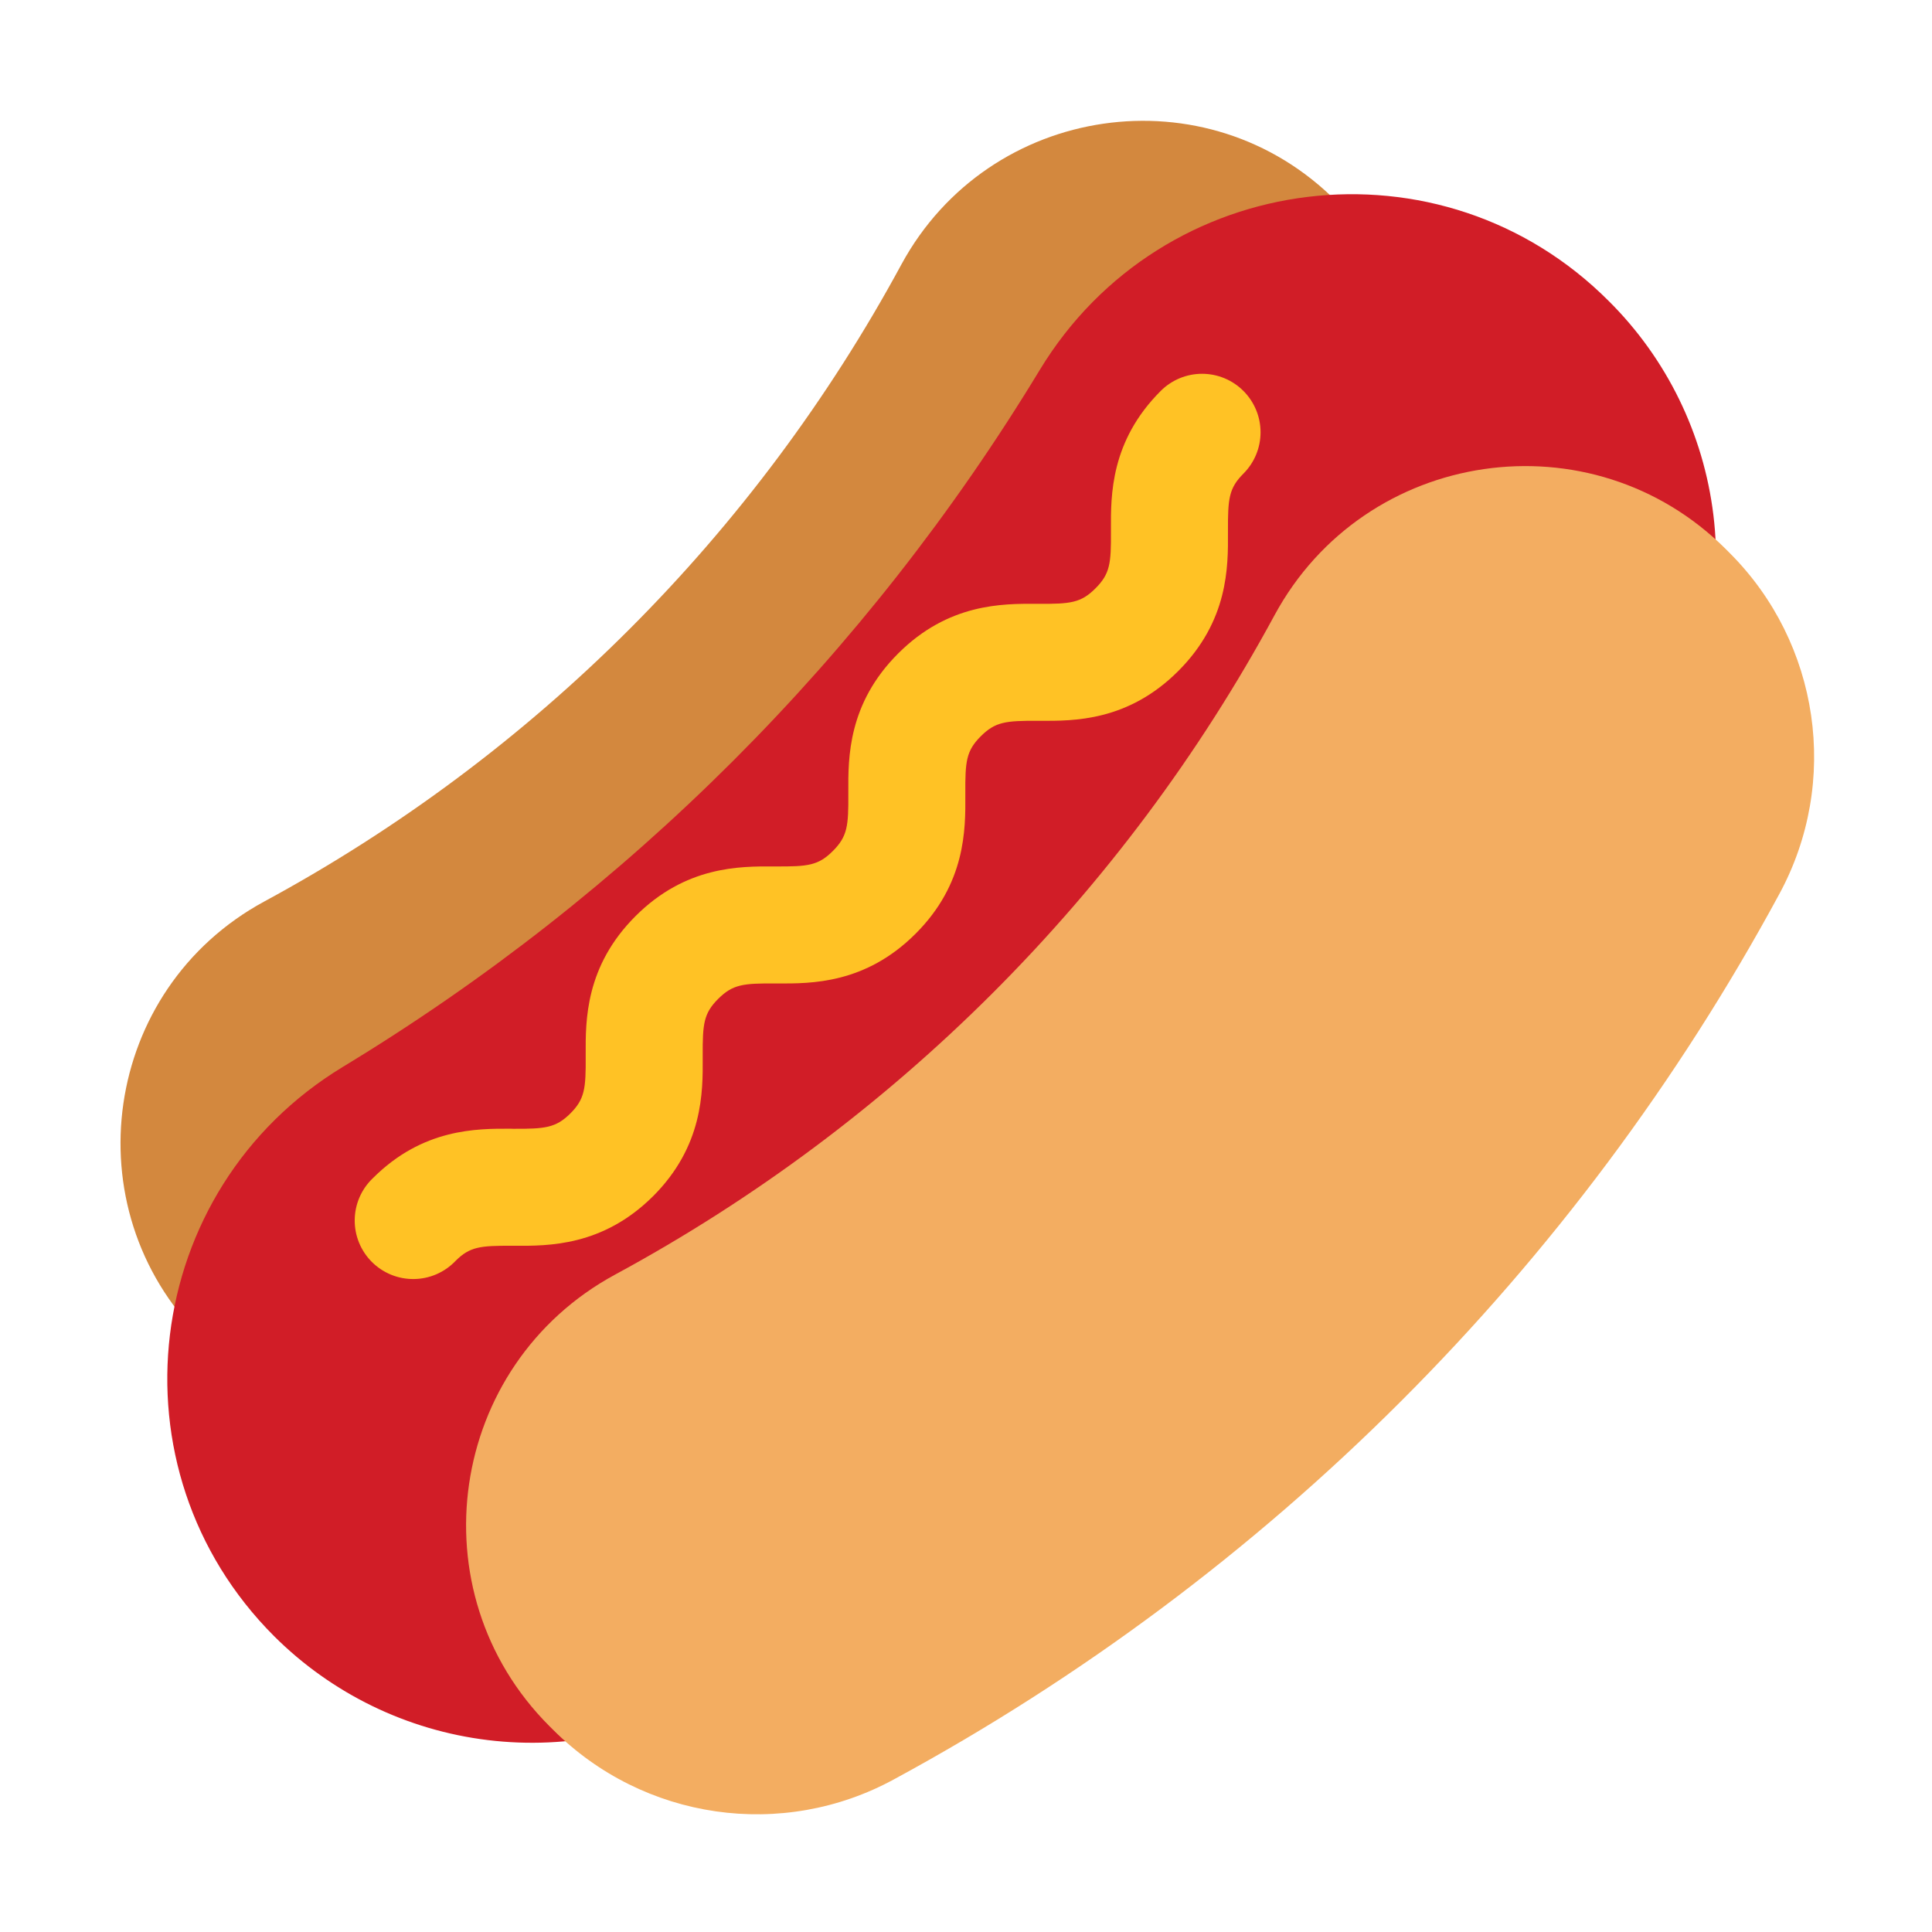
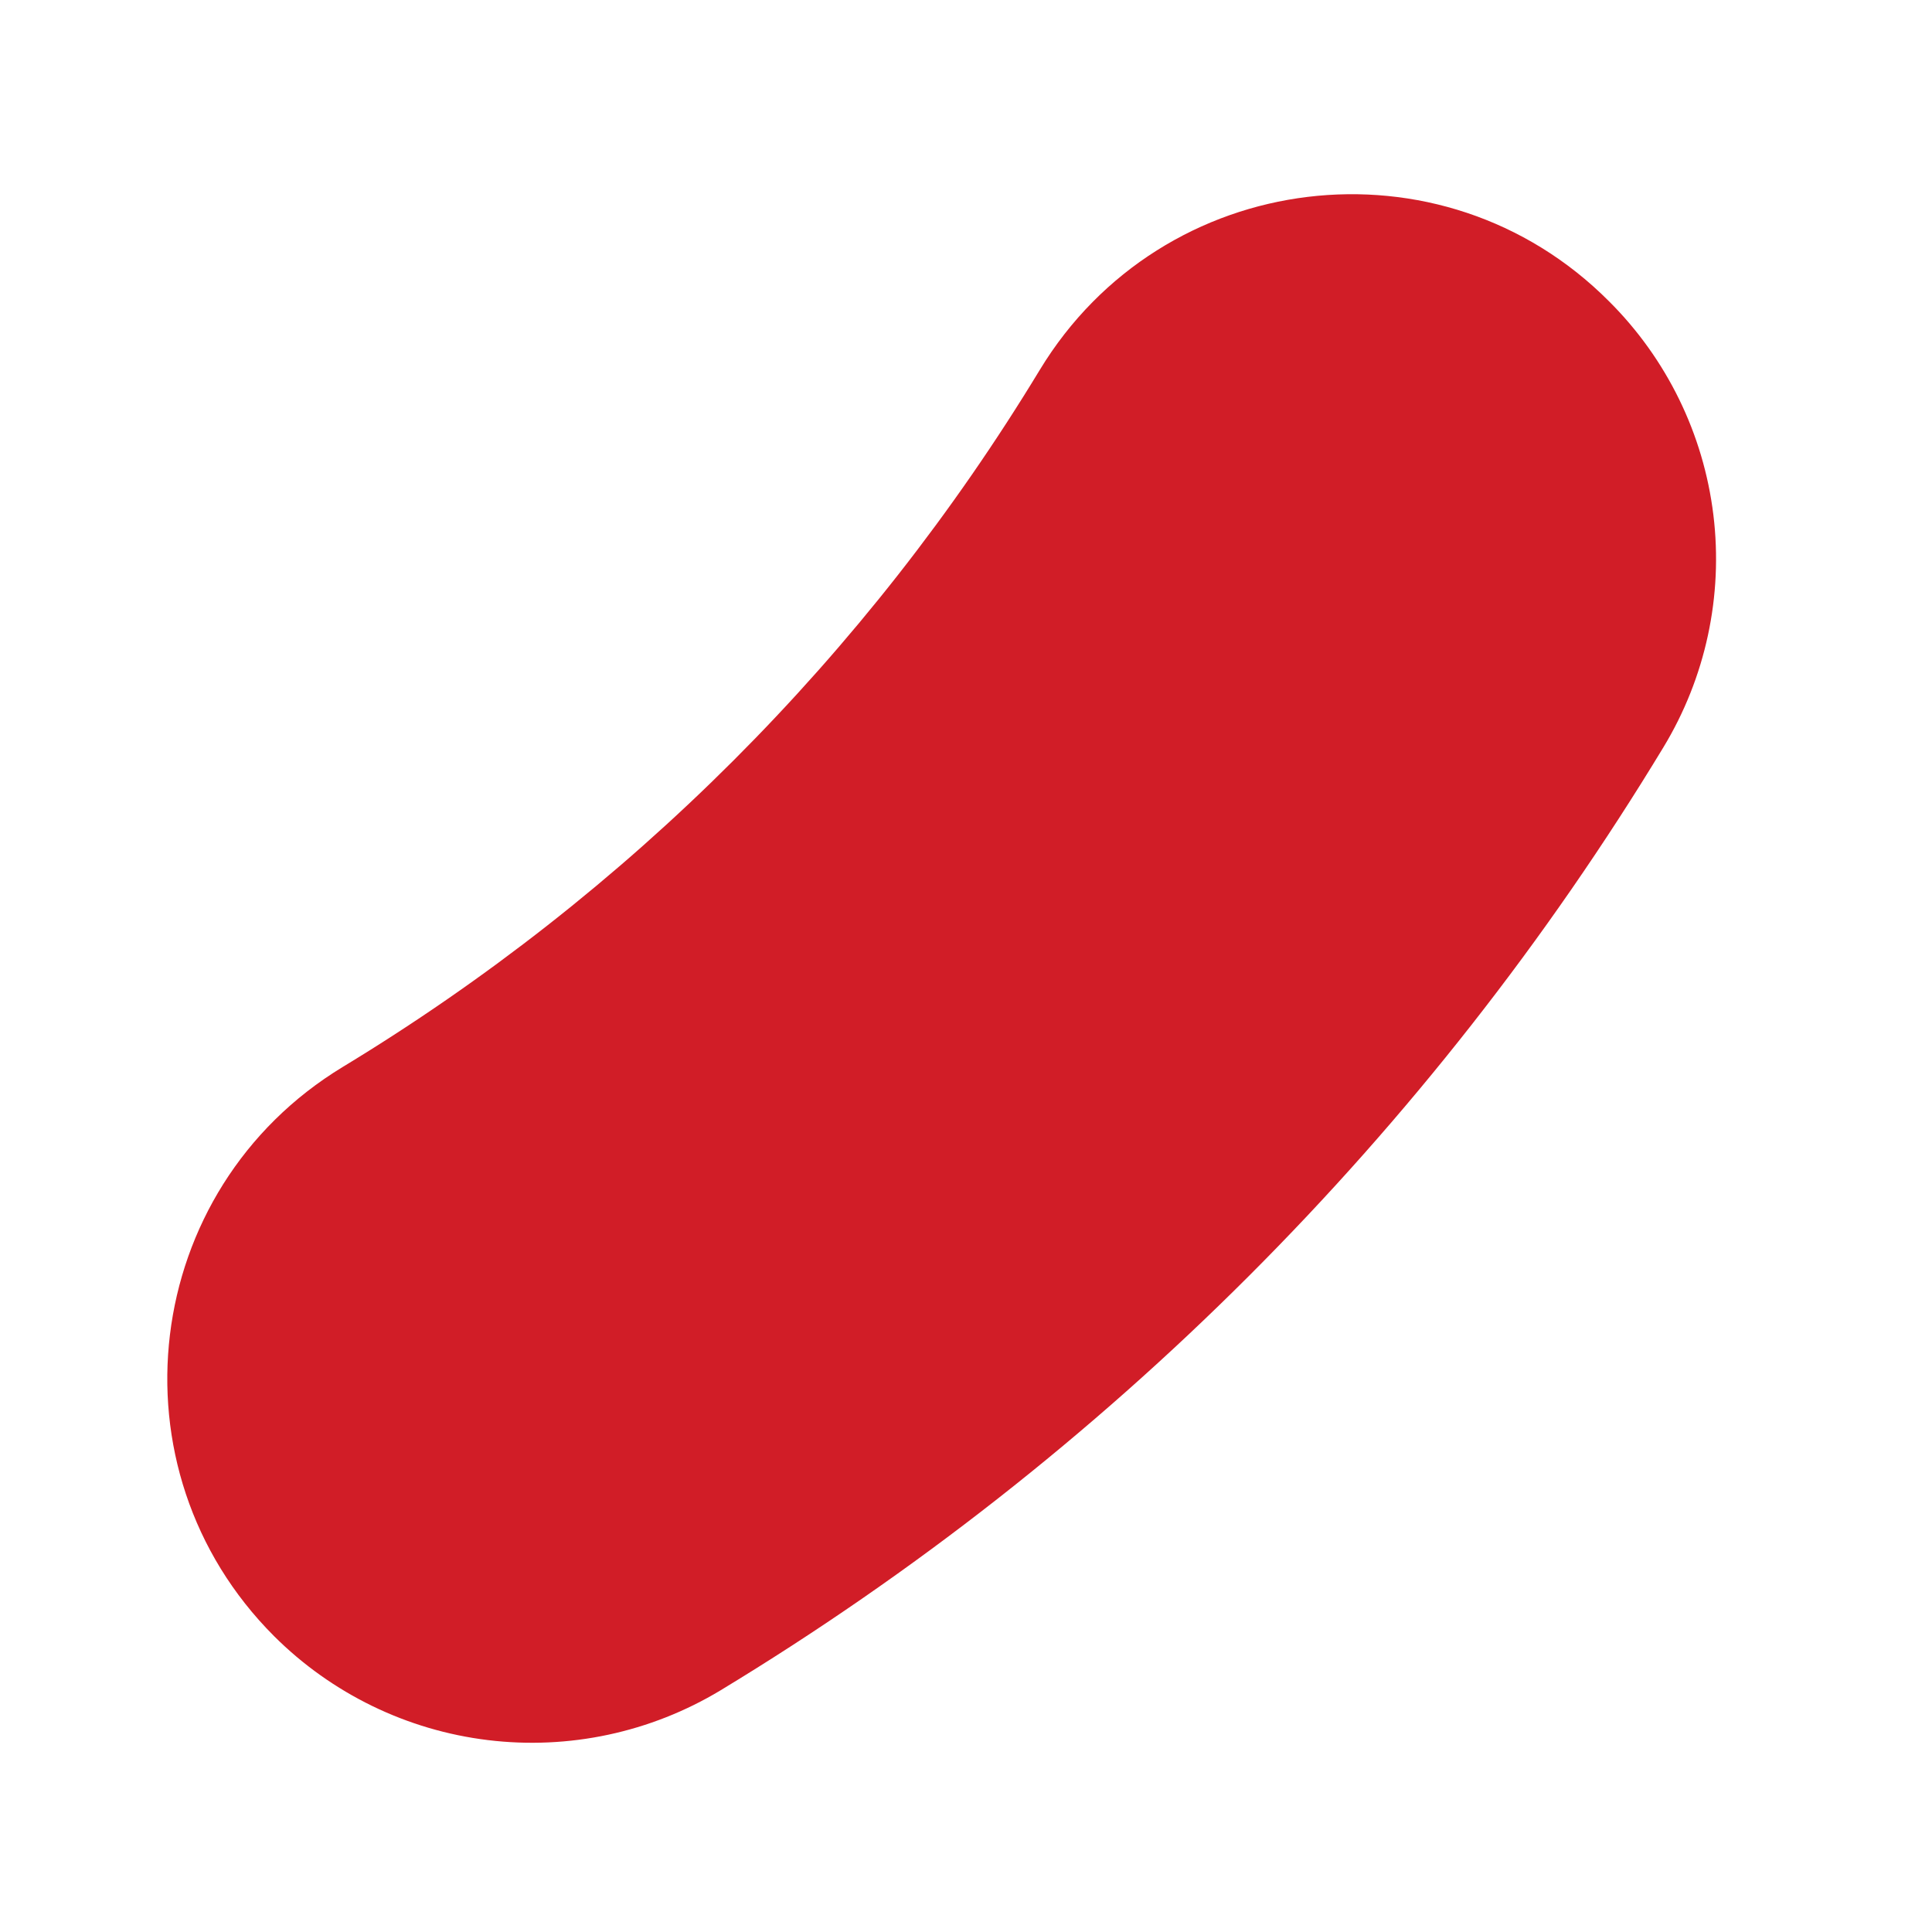
<svg xmlns="http://www.w3.org/2000/svg" width="78" height="78" viewBox="0 0 78 78" fill="none">
  <g id="fluent-emoji-flat:hot-dog">
    <g id="Group">
-       <path id="Vector" d="M36.392 10.676C30.5 21.564 21.564 30.5 10.676 36.392C4.144 39.926 2.876 48.75 8.117 53.991L8.263 54.137C9.977 55.849 12.198 56.963 14.595 57.314C16.992 57.665 19.439 57.235 21.572 56.087C36.176 48.186 48.161 36.2 56.062 21.596C58.427 17.209 57.647 11.797 54.112 8.288L53.966 8.141C48.75 2.876 39.926 4.168 36.392 10.676Z" fill="#D3883E" />
      <path id="Vector_2" d="M41.974 14.942C35.001 26.448 25.351 36.098 13.845 43.071C5.679 48.019 4.314 59.304 11.066 66.056C13.394 68.378 16.432 69.855 19.695 70.252C22.959 70.65 26.262 69.945 29.079 68.25C44.656 58.816 57.719 45.753 67.153 30.176C68.86 27.363 69.572 24.057 69.174 20.79C68.776 17.523 67.292 14.485 64.959 12.163C58.208 5.387 46.922 6.776 41.974 14.942Z" fill="#D11D27" />
-       <path id="Vector_3" d="M51.456 24.838C45.362 36.099 36.099 45.362 24.838 51.456C18.086 55.112 16.746 64.252 22.181 69.688L22.328 69.834C25.984 73.491 31.59 74.295 36.099 71.833C51.212 63.643 63.643 51.236 71.833 36.099C74.295 31.566 73.466 25.959 69.834 22.328L69.688 22.181C64.253 16.746 55.112 18.086 51.456 24.838Z" fill="#F3AD61" />
-       <path id="Vector_4" d="M50.2 15.783C50.643 16.226 50.892 16.826 50.892 17.453C50.892 18.079 50.643 18.679 50.2 19.122C49.611 19.712 49.572 20.134 49.576 21.428V21.509C49.584 22.878 49.596 25.067 47.568 27.093C45.542 29.121 43.351 29.109 41.984 29.101H41.903C40.609 29.096 40.187 29.136 39.597 29.725C39.007 30.315 38.966 30.737 38.973 32.031V32.112C38.981 33.481 38.993 35.67 36.965 37.696C34.939 39.724 32.748 39.712 31.381 39.705H31.3C30.006 39.697 29.584 39.739 28.994 40.328C28.404 40.918 28.365 41.34 28.37 42.634V42.715C28.378 44.085 28.39 46.273 26.362 48.299L26.354 48.306C24.329 50.315 22.137 50.303 20.773 50.295H20.687C19.381 50.288 18.966 50.332 18.391 50.907C18.174 51.135 17.913 51.317 17.624 51.443C17.336 51.568 17.025 51.635 16.71 51.638C16.395 51.642 16.083 51.583 15.791 51.464C15.5 51.345 15.235 51.169 15.012 50.947C14.79 50.724 14.614 50.459 14.495 50.168C14.376 49.876 14.317 49.564 14.321 49.249C14.324 48.934 14.391 48.623 14.516 48.335C14.642 48.046 14.824 47.785 15.052 47.568C17.067 45.552 19.256 45.564 20.621 45.569L20.709 45.572C22.008 45.579 22.44 45.535 23.025 44.955C23.61 44.37 23.654 43.946 23.646 42.654V42.573C23.639 41.203 23.627 39.015 25.655 36.989C27.68 34.961 29.872 34.973 31.239 34.981H31.322C32.614 34.986 33.035 34.947 33.625 34.357C34.215 33.767 34.257 33.345 34.249 32.051V31.97C34.242 30.6 34.23 28.412 36.258 26.386C38.283 24.358 40.475 24.37 41.842 24.378H41.925C43.217 24.385 43.639 24.343 44.228 23.753C44.818 23.164 44.86 22.742 44.852 21.448V21.367C44.845 19.997 44.833 17.808 46.861 15.783C47.304 15.34 47.904 15.091 48.531 15.091C49.157 15.091 49.758 15.34 50.2 15.783Z" fill="#FFC225" />
    </g>
  </g>
</svg>